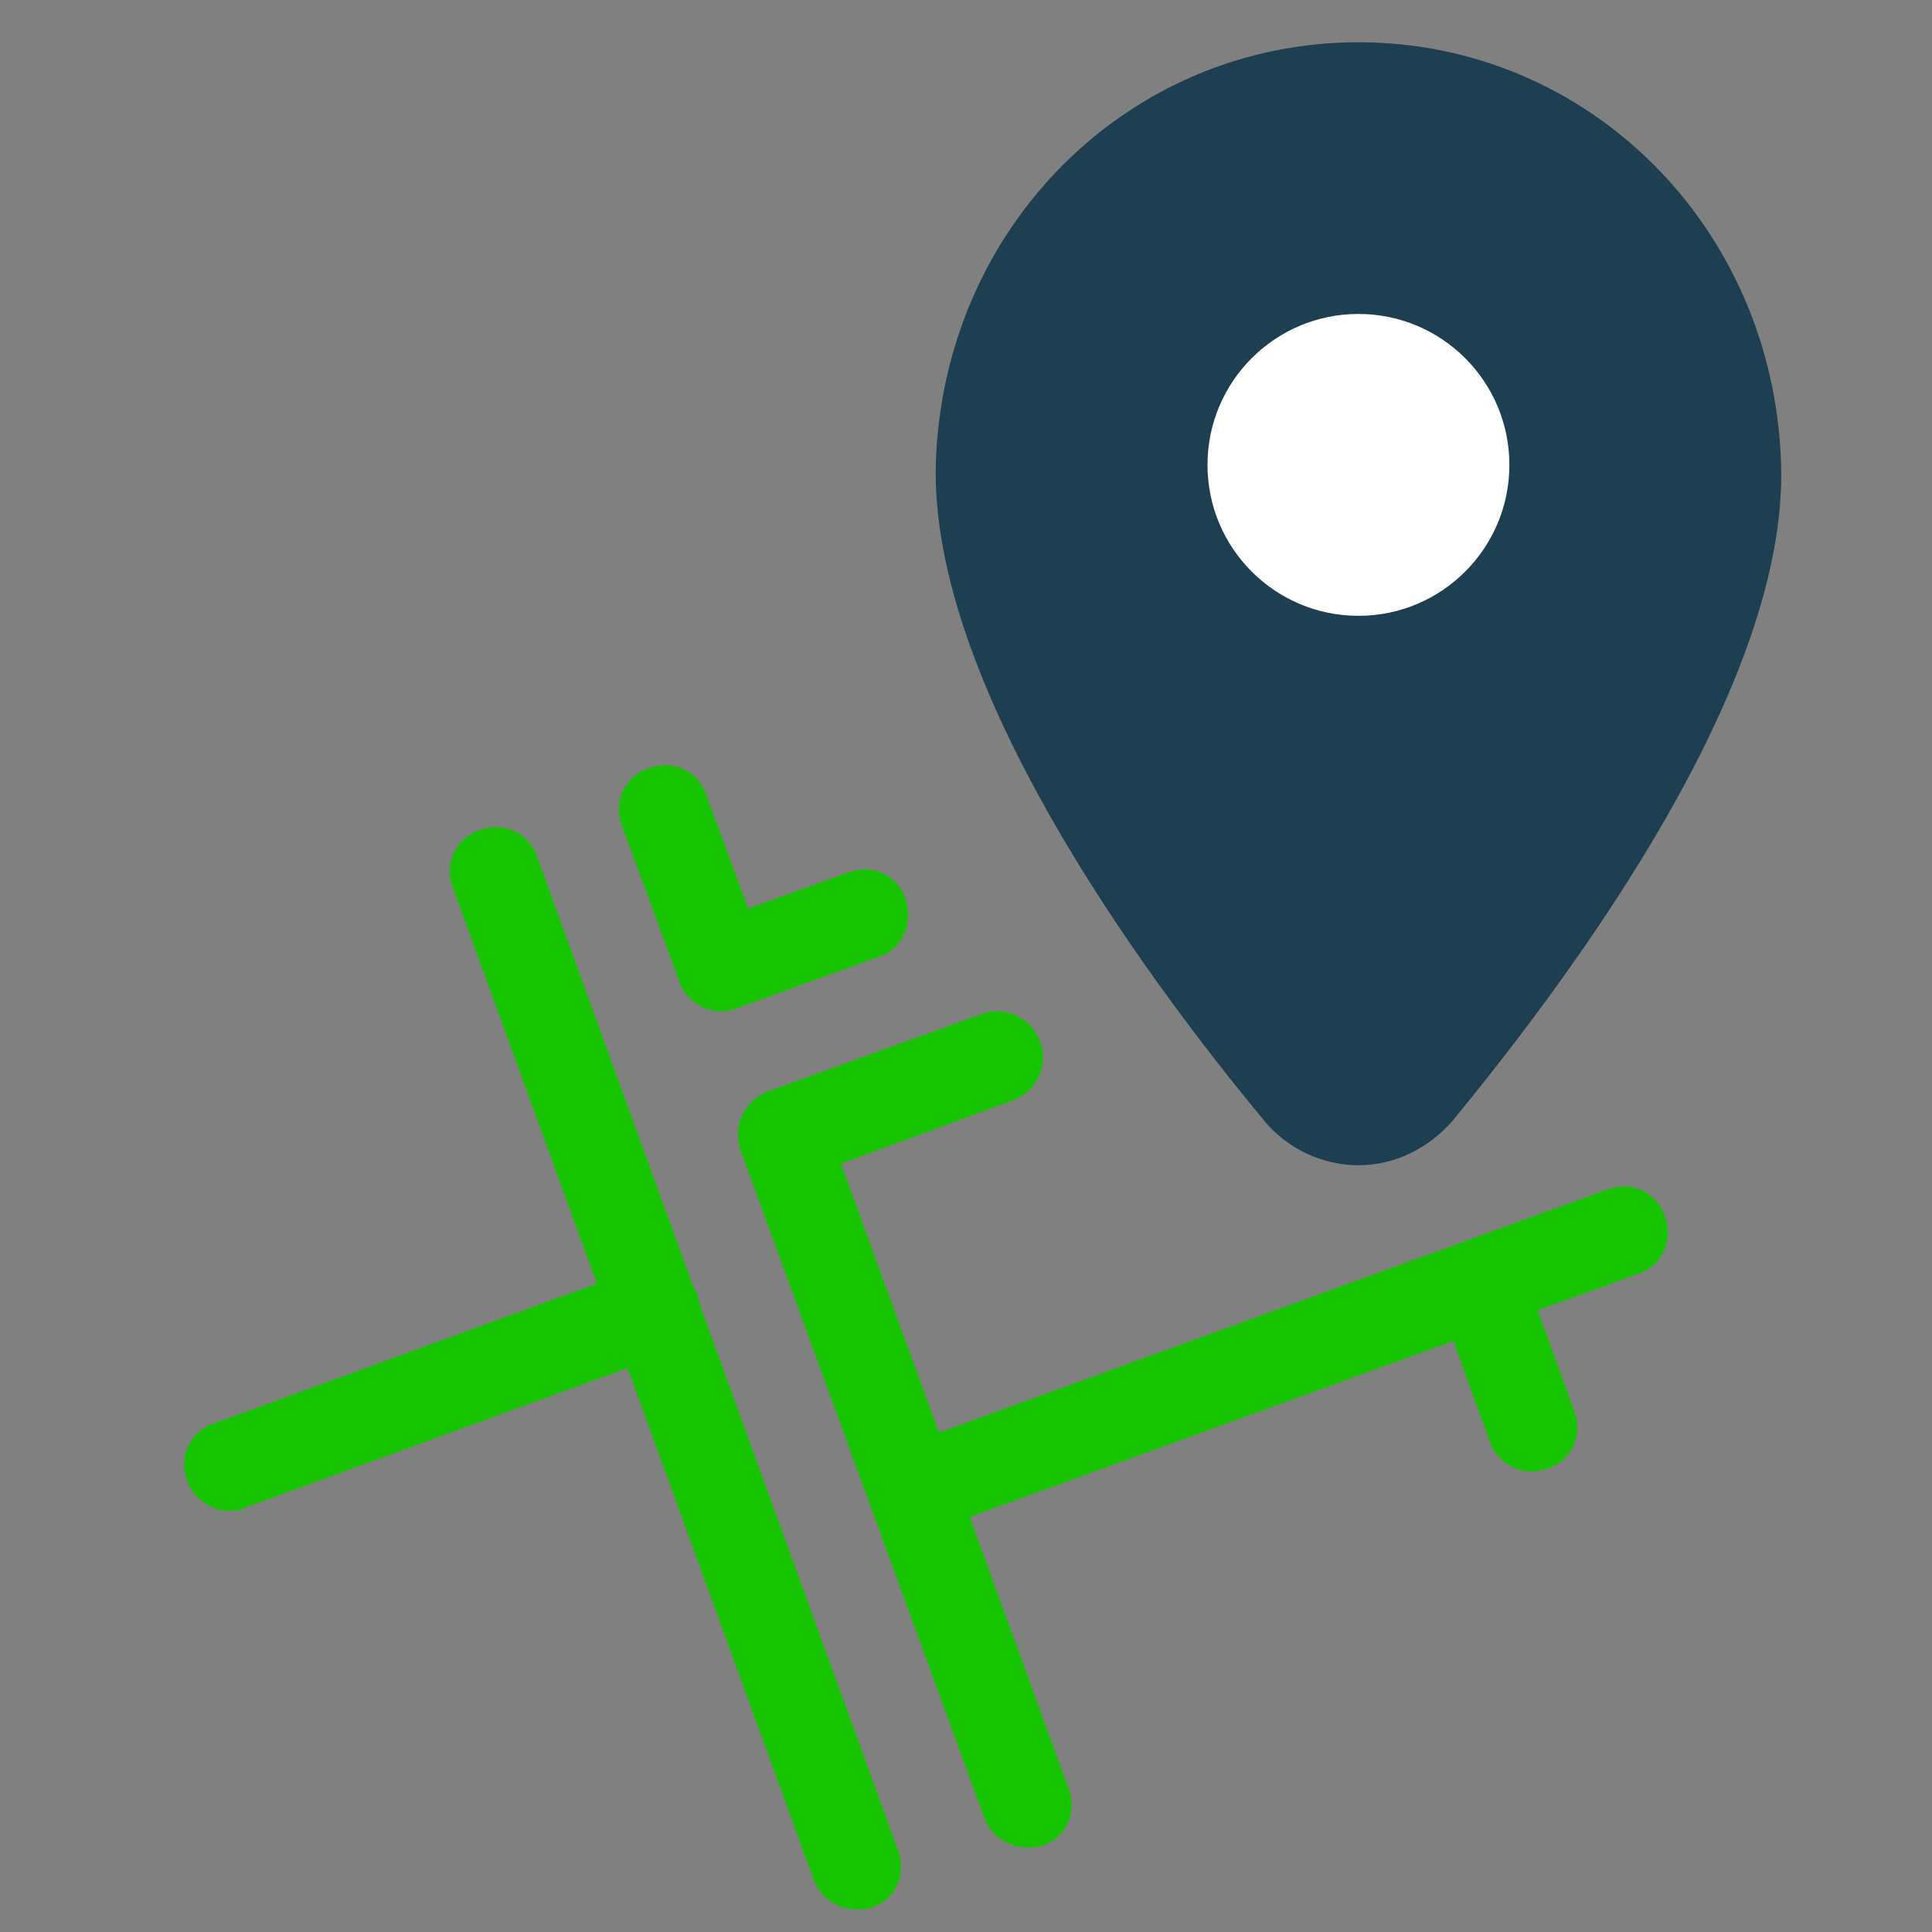
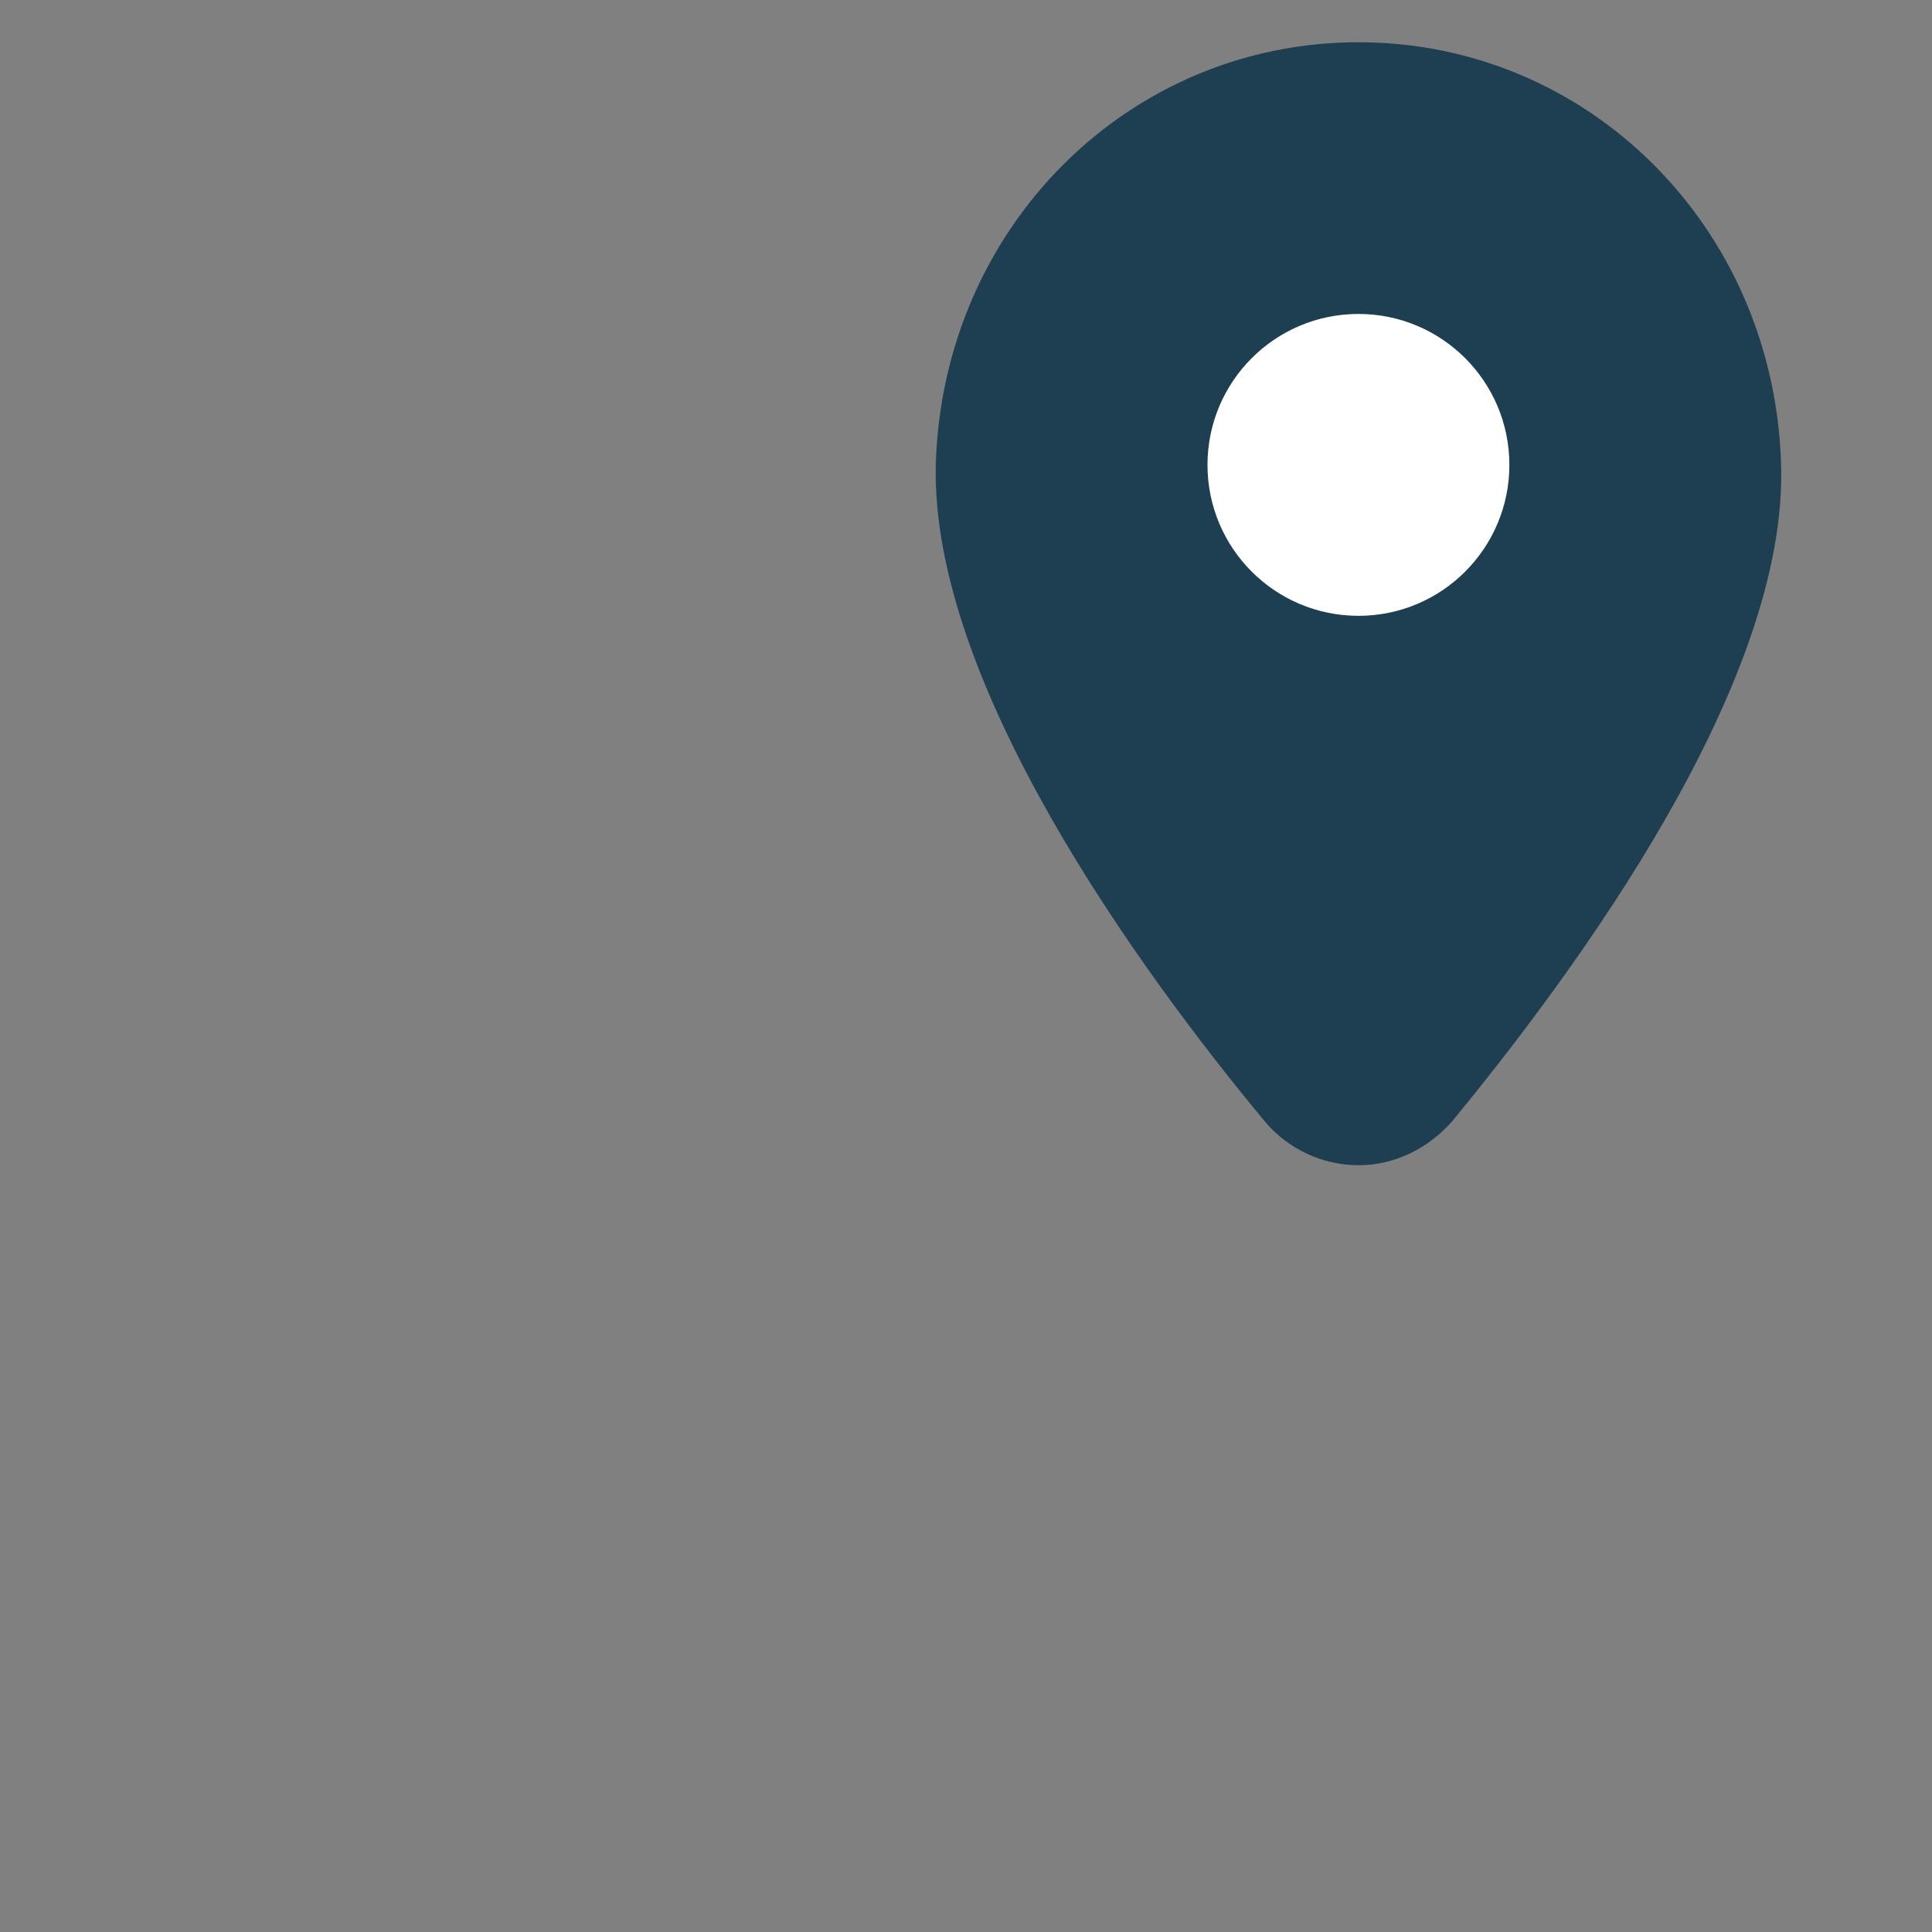
<svg xmlns="http://www.w3.org/2000/svg" viewBox="0,0,256,256" width="256px" height="256px" fill-rule="nonzero">
  <rect x="0" y="0" width="256" height="256" fill="#808080" stroke="none" />
  <g fill="none" fill-rule="nonzero" stroke="none" stroke-width="1" stroke-linecap="butt" stroke-linejoin="miter" stroke-miterlimit="10" stroke-dasharray="" stroke-dashoffset="0" font-family="none" font-weight="none" font-size="none" text-anchor="none" style="mix-blend-mode: normal">
    <g transform="scale(2,2)">
      <path d="M90,2.8c-15.2,0 -27.5,12.2 -28,27.9c-0.4,14.5 13.5,33.6 21.8,43.6c1.5,1.8 3.8,2.9 6.2,2.9c2.4,0 4.6,-1.1 6.2,-2.9c8.3,-10.1 22.3,-29.1 21.8,-43.6c-0.5,-15.7 -12.8,-27.9 -28,-27.9z" fill="#1e3e51" />
      <path d="M90,20.8c-5.523,0 -10,4.477 -10,10c0,5.523 4.477,10 10,10c5.523,0 10,-4.477 10,-10c0,-5.523 -4.477,-10 -10,-10z" fill="#ffffff" />
      <g fill="#17c400">
-         <path d="M56.7,126.5c-1.2,0 -2.4,-0.8 -2.8,-2l-23.9,-65.7c-0.6,-1.6 0.2,-3.3 1.8,-3.8c1.6,-0.6 3.3,0.2 3.8,1.8l23.9,65.8c0.6,1.6 -0.2,3.3 -1.8,3.8c-0.3,0.1 -0.6,0.1 -1,0.1z" />
-         <path d="M15.2,100.1c-1.2,0 -2.4,-0.8 -2.8,-2c-0.6,-1.6 0.2,-3.3 1.8,-3.8l28.2,-10.3c1.6,-0.6 3.3,0.2 3.8,1.8c0.6,1.6 -0.2,3.3 -1.8,3.8l-28.2,10.3c-0.3,0.2 -0.7,0.2 -1,0.2zM47.8,67c-1.2,0 -2.4,-0.8 -2.8,-2c-0.6,-1.6 0.2,-3.3 1.8,-3.8l9.4,-3.4c1.6,-0.6 3.3,0.2 3.8,1.8c0.5,1.6 -0.2,3.3 -1.8,3.8l-9.4,3.4c-0.3,0.1 -0.6,0.2 -1,0.2zM51.9,78.2c-1.2,0 -2.4,-0.7 -2.8,-2c-0.6,-1.6 0.2,-3.3 1.8,-3.9l14.1,-5.1c1.6,-0.6 3.3,0.2 3.9,1.8c0.6,1.6 -0.2,3.3 -1.8,3.9l-14.1,5.2c-0.4,0.1 -0.7,0.1 -1.1,0.1zM101.5,97.5c-1.2,0 -2.4,-0.8 -2.8,-2l-3.4,-9.4c-0.6,-1.6 0.2,-3.3 1.8,-3.8c1.6,-0.6 3.3,0.2 3.8,1.8l3.4,9.4c0.6,1.6 -0.2,3.3 -1.8,3.8c-0.3,0.1 -0.7,0.2 -1,0.2z" />
-         <path d="M60.5,101.7c-1.2,0 -2.4,-0.8 -2.8,-2c-0.6,-1.6 0.2,-3.3 1.8,-3.8l47,-17.1c1.6,-0.6 3.3,0.2 3.8,1.8c0.6,1.6 -0.2,3.3 -1.8,3.8l-47,17.1c-0.3,0.2 -0.7,0.2 -1,0.2z" />
-         <path d="M68,122.4c-1.2,0 -2.4,-0.8 -2.8,-2l-16.1,-44.1c-0.6,-1.6 0.2,-3.3 1.8,-3.8c1.6,-0.6 3.3,0.2 3.8,1.8l16.1,44.2c0.6,1.6 -0.2,3.3 -1.8,3.8c-0.3,0.1 -0.7,0.1 -1,0.1zM47.8,67c-1.2,0 -2.4,-0.8 -2.8,-2l-3.8,-10.3c-0.6,-1.6 0.2,-3.3 1.8,-3.8c1.6,-0.6 3.3,0.2 3.8,1.8l3.8,10.3c0.6,1.6 -0.2,3.3 -1.8,3.8c-0.3,0.1 -0.6,0.2 -1,0.2z" />
-       </g>
+         </g>
    </g>
  </g>
</svg>